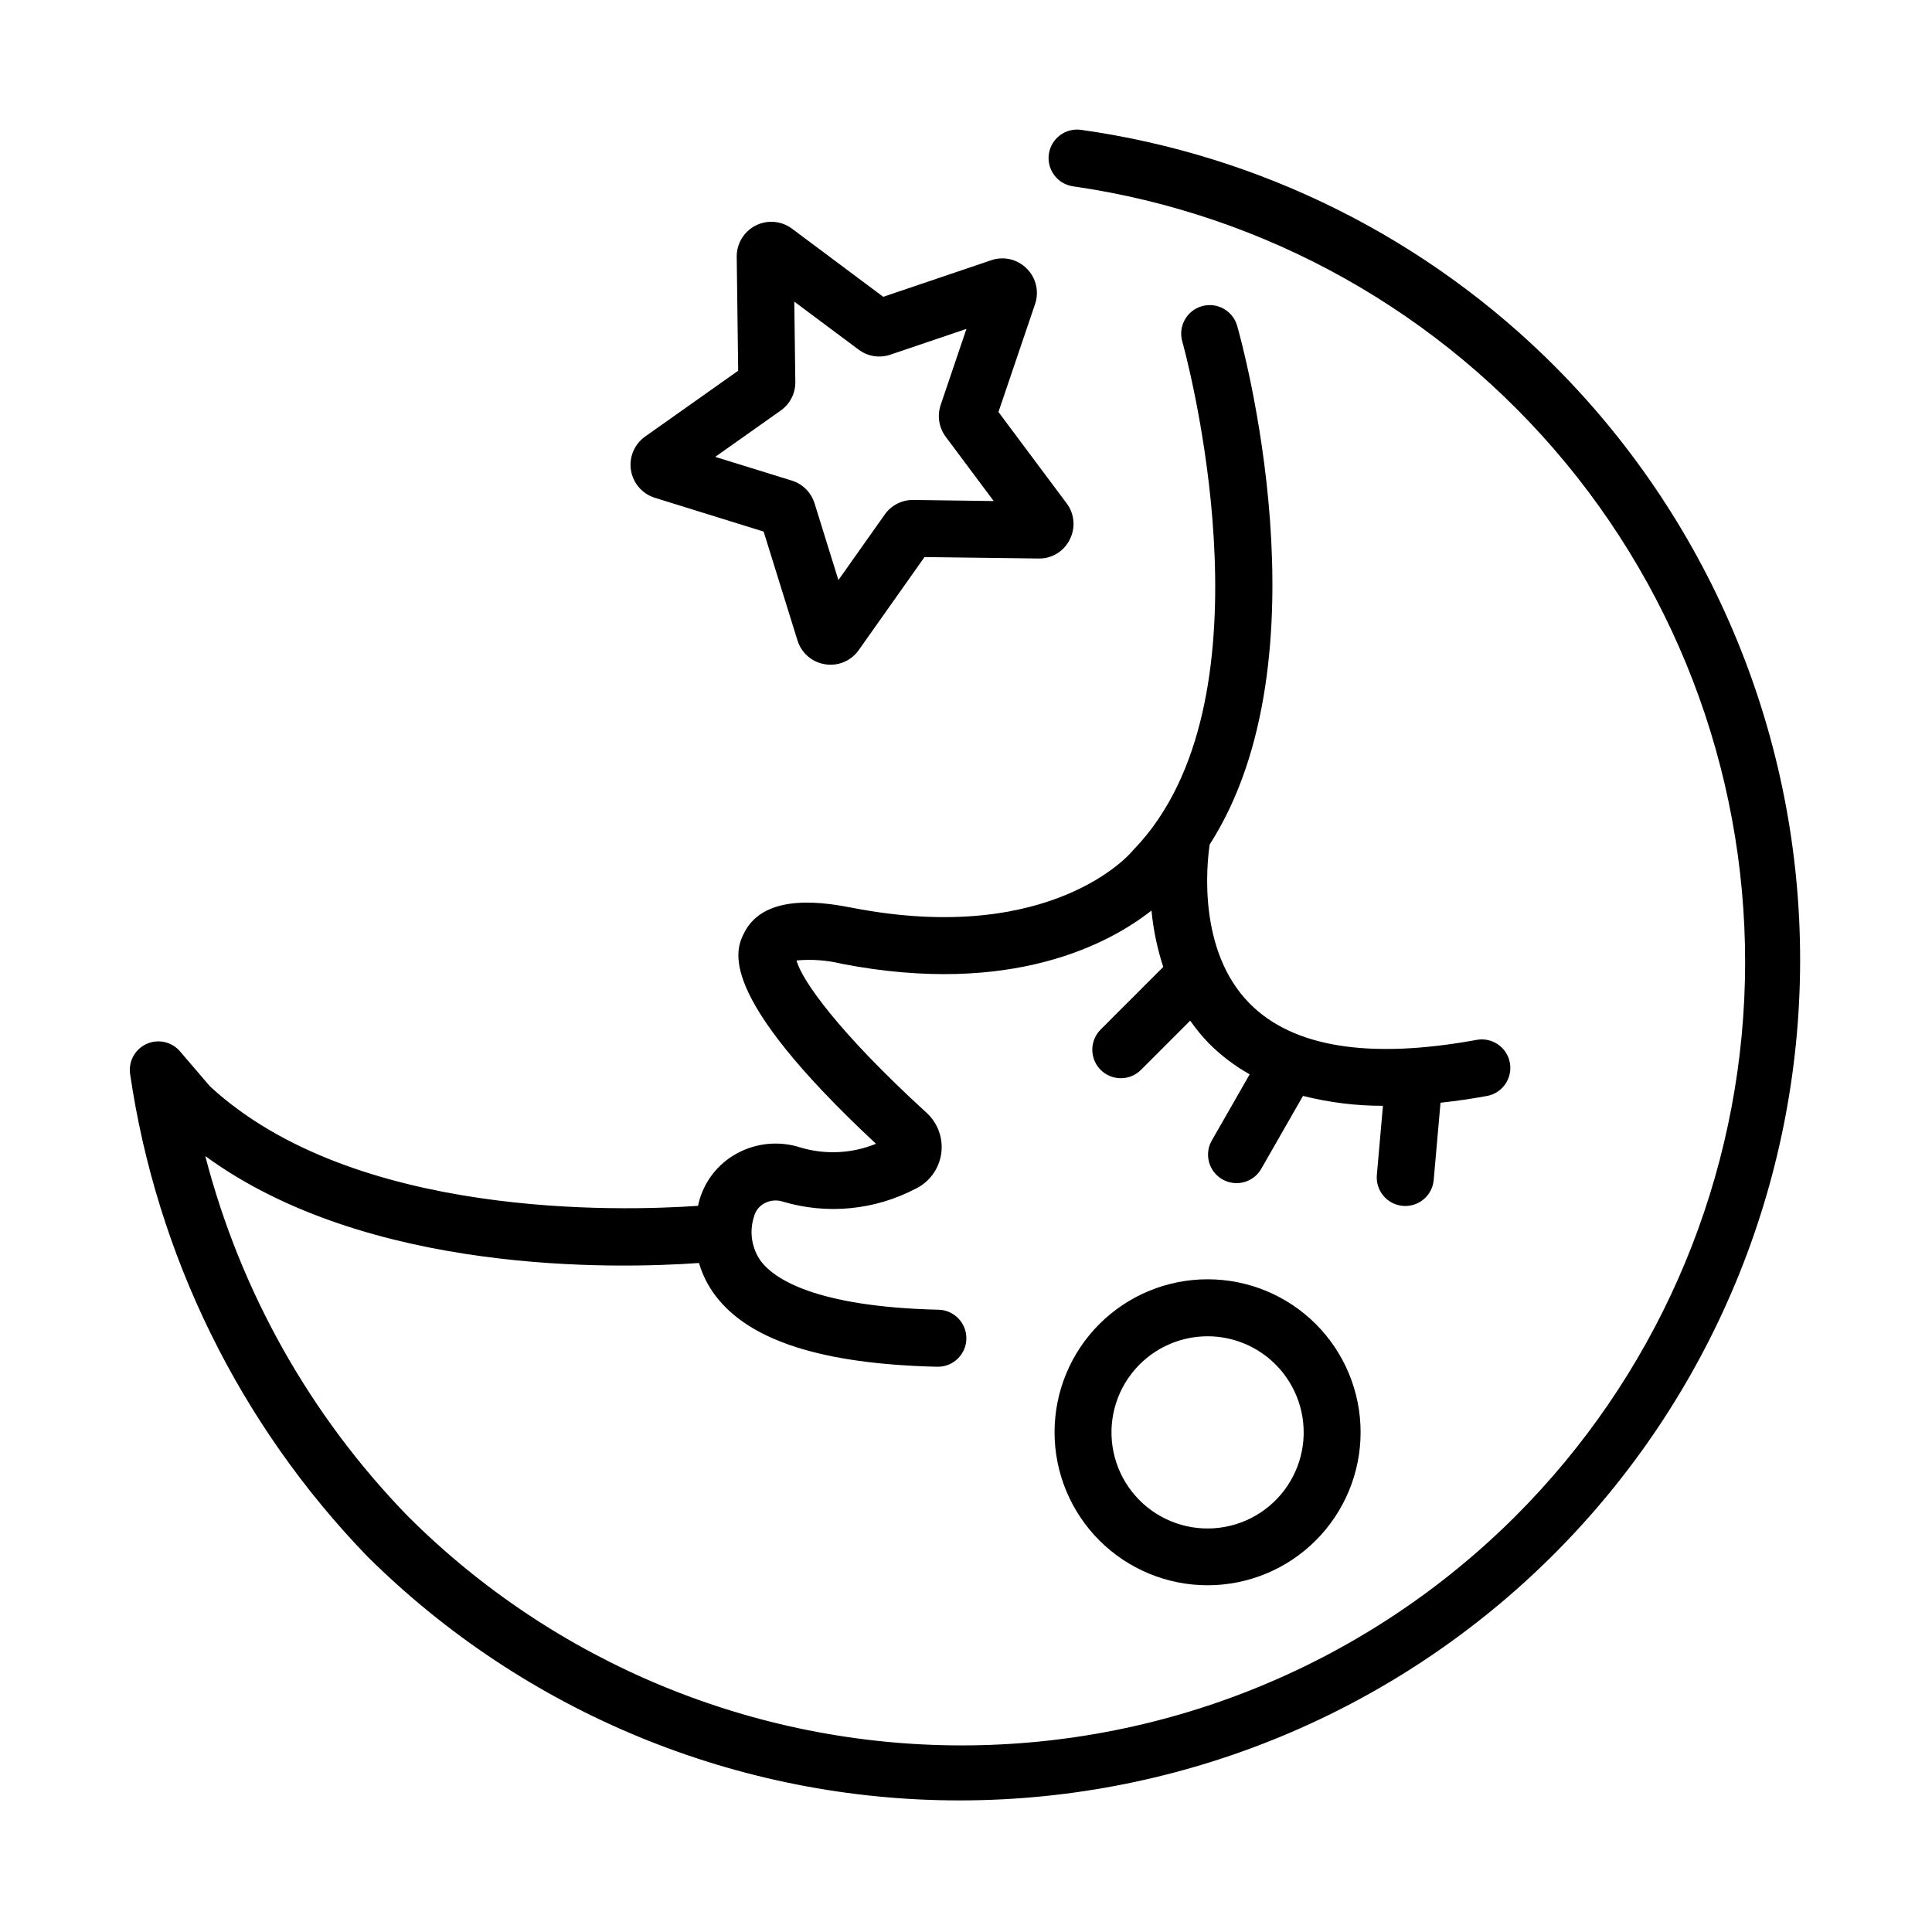
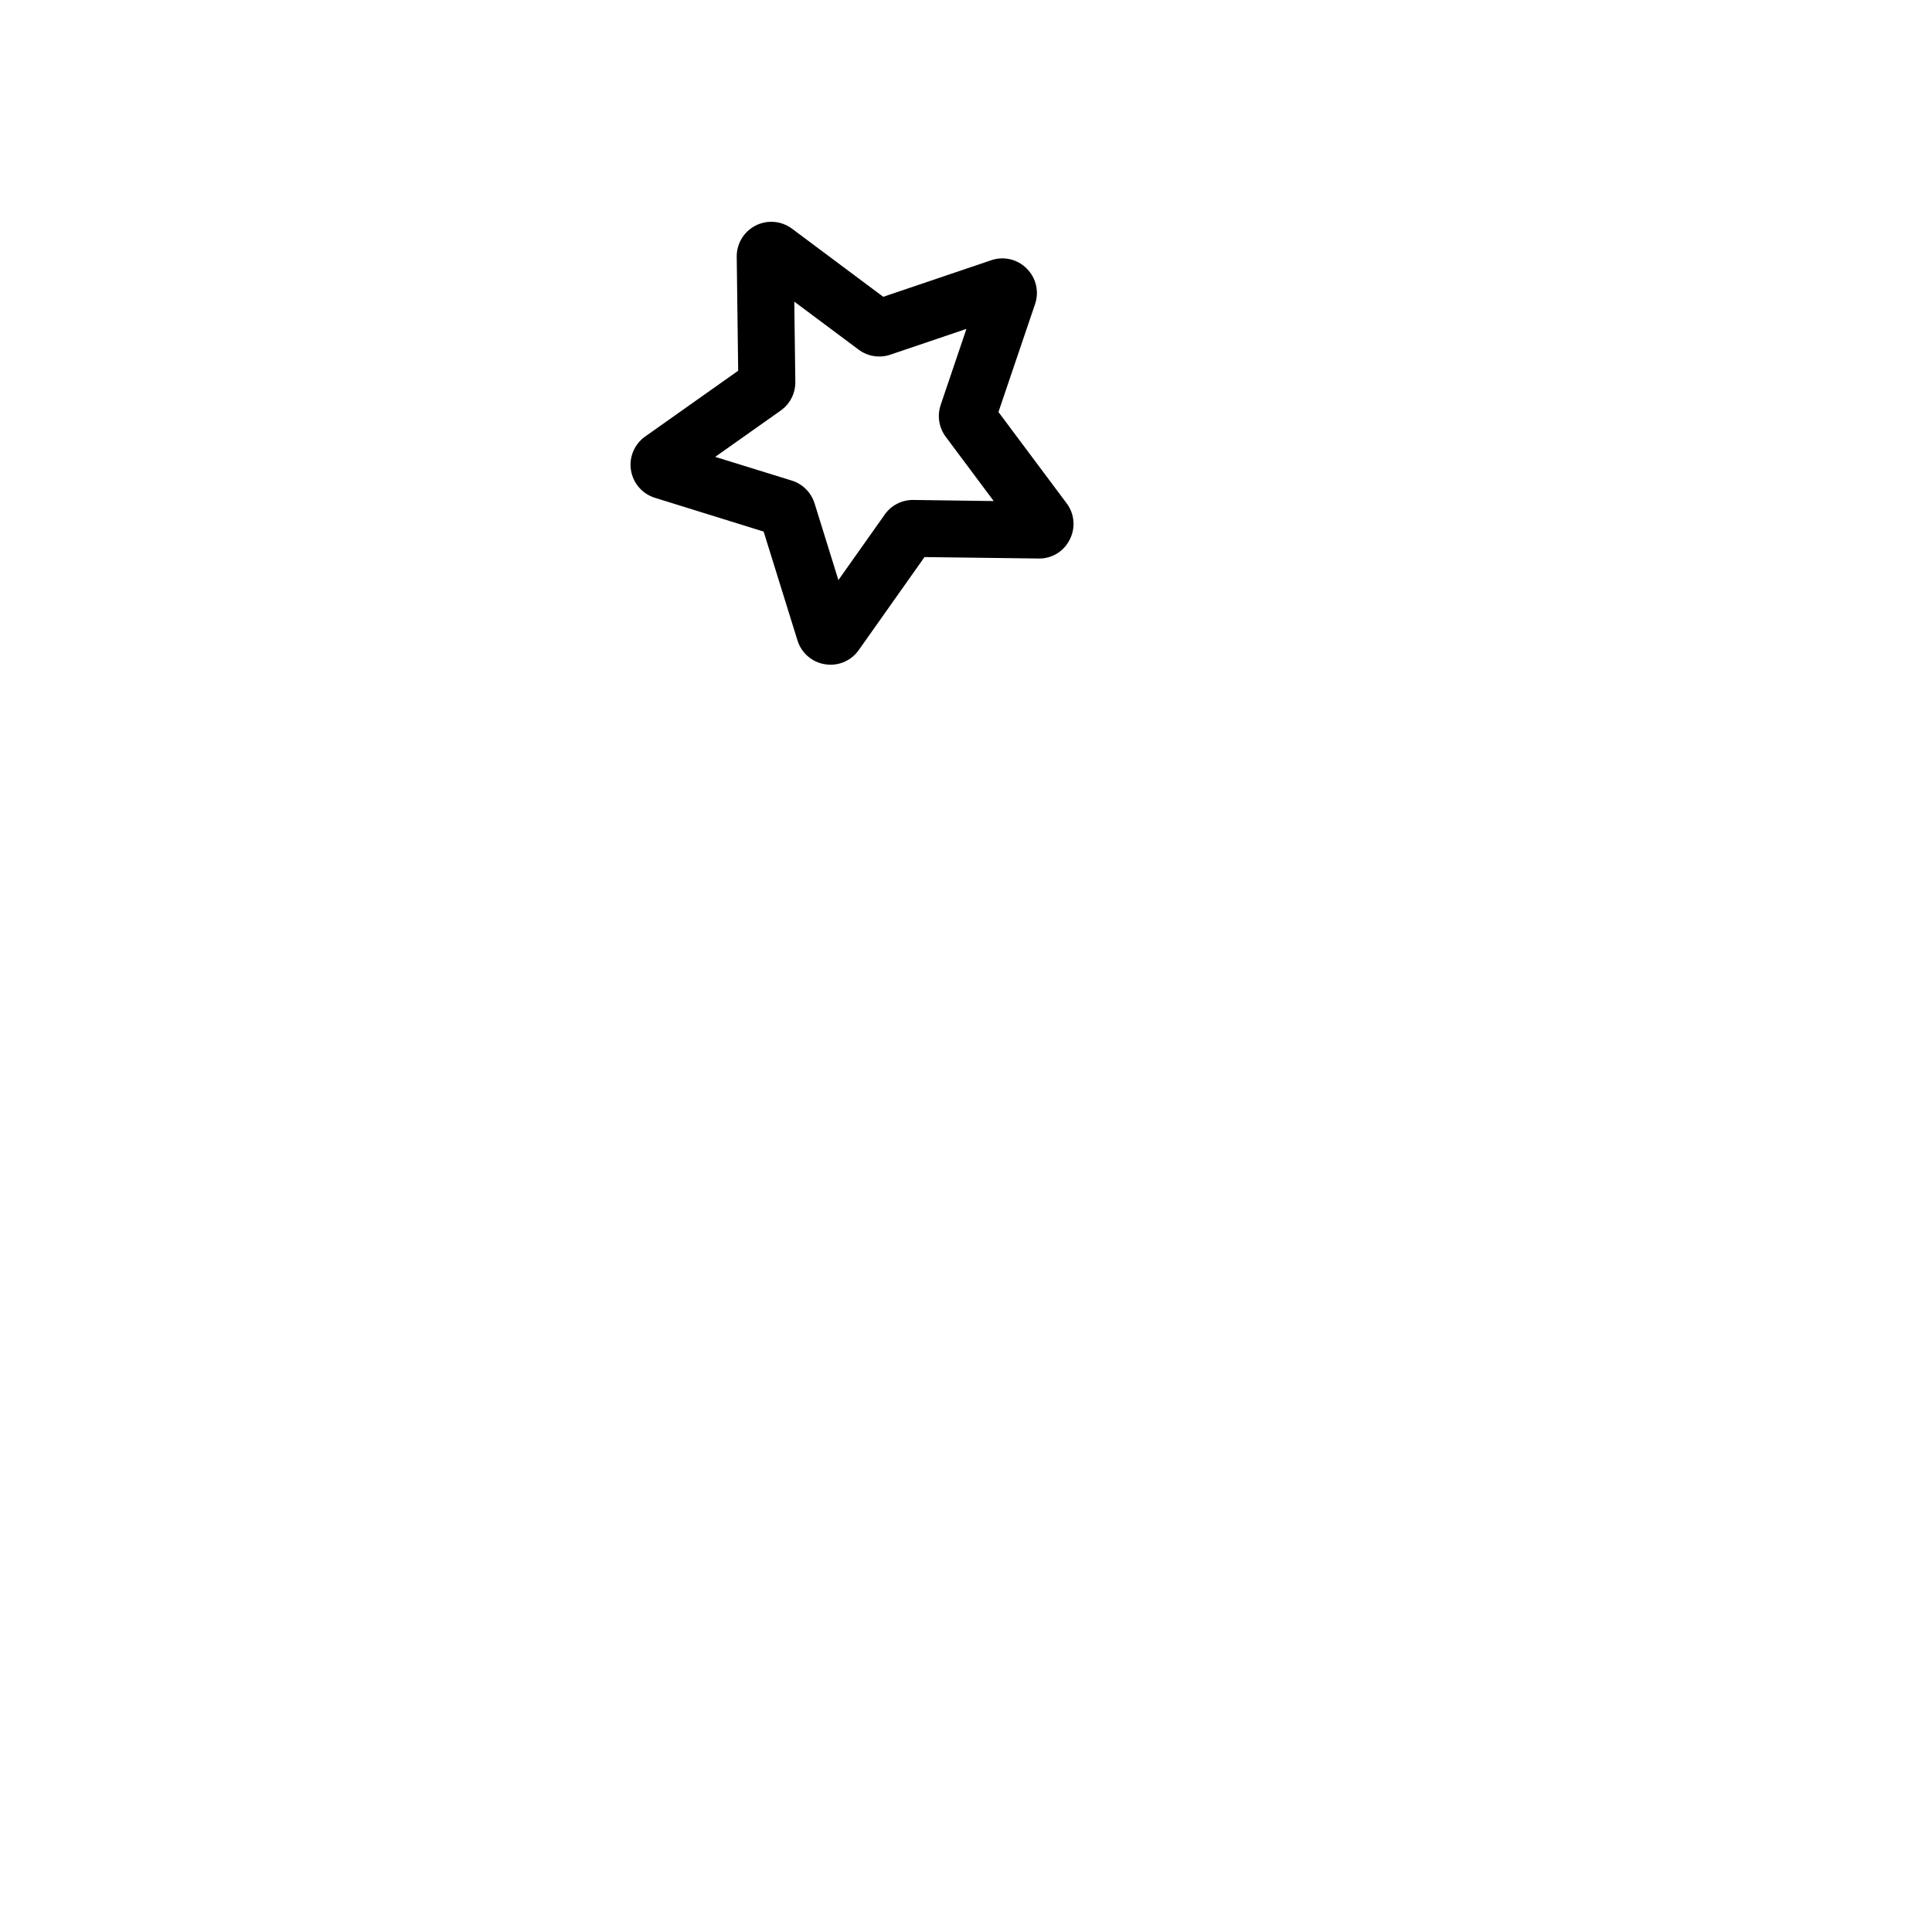
<svg xmlns="http://www.w3.org/2000/svg" fill="#000000" width="800px" height="800px" version="1.1" viewBox="144 144 512 512">
  <g>
-     <path d="m435.35 494.88c-7.609 7.606-11.883 17.922-11.883 28.676 0 10.754 4.273 21.07 11.879 28.676 7.606 7.606 17.918 11.879 28.676 11.879 10.754 0 21.066-4.273 28.672-11.879 7.606-7.606 11.879-17.922 11.879-28.676 0-10.754-4.273-21.07-11.883-28.676-7.609-7.594-17.918-11.855-28.668-11.855-10.754 0-21.062 4.262-28.672 11.855zm46.656 10.688c5.606 5.594 8.293 13.477 7.269 21.328-1.027 7.852-5.648 14.781-12.504 18.746-6.852 3.965-15.164 4.516-22.48 1.492-7.32-3.027-12.812-9.285-14.867-16.934-2.055-7.648-0.43-15.816 4.387-22.102 4.82-6.285 12.289-9.969 20.211-9.969 6.742 0 13.211 2.676 17.984 7.438z" />
    <path d="m416.09 215.17c-2.457-2.488-6.121-3.34-9.422-2.199l-28.598 9.684-24.184-18.055h0.004c-2.797-2.086-6.535-2.406-9.641-0.824-3.109 1.582-5.051 4.793-5.008 8.281l0.383 30.191-24.645 17.434c-2.852 2.012-4.312 5.469-3.769 8.914 0.547 3.449 3 6.285 6.332 7.324l28.832 8.957 8.969 28.844c1.027 3.332 3.867 5.789 7.316 6.32 0.48 0.078 0.969 0.113 1.457 0.117 2.969 0.004 5.75-1.445 7.457-3.875l17.434-24.652 30.199 0.383h-0.004c3.5 0.09 6.734-1.867 8.281-5.008 1.605-3.102 1.285-6.848-0.82-9.633l-18.062-24.184 9.699-28.59c1.137-3.309 0.277-6.973-2.211-9.43zm-30.02 61.324c-3.019-0.055-5.871 1.395-7.606 3.867l-12.277 17.363-6.316-20.32h-0.004c-0.891-2.891-3.152-5.152-6.043-6.047l-20.289-6.281 17.371-12.281c2.461-1.742 3.906-4.582 3.863-7.594l-0.273-21.266 17.055 12.727c2.414 1.805 5.562 2.301 8.414 1.324l20.152-6.828-6.828 20.152h0.004c-0.973 2.859-0.473 6.012 1.328 8.43l12.723 17.043z" />
-     <path d="m556.36 241.39c-33.961-34.152-78.156-56.27-125.85-62.977-4.133-0.59-7.961 2.281-8.551 6.414-0.59 4.133 2.281 7.961 6.414 8.551 51.129 7.352 97.68 33.492 130.57 73.324 32.891 39.828 49.754 90.484 47.301 142.08-2.453 51.594-24.047 100.42-60.562 136.95-38.945 38.941-91.762 60.816-146.84 60.816-55.07 0-107.89-21.875-146.83-60.816-25.836-26.602-44.309-59.465-53.609-95.363 43.121 31.492 108.82 29.895 130.84 28.336 0.922 3.18 2.43 6.156 4.449 8.781 9.07 11.859 28.254 17.98 58.574 18.715h0.184c4.172 0.051 7.598-3.293 7.648-7.465 0.051-4.176-3.293-7.598-7.469-7.648-32.918-0.801-43.539-8.367-46.945-12.801h0.004c-2.477-3.418-3.176-7.805-1.887-11.82 0.371-1.52 1.367-2.816 2.742-3.562 1.508-0.832 3.297-1 4.938-0.457 11.699 3.477 24.297 2.258 35.113-3.398 3.68-1.77 6.238-5.25 6.832-9.289 0.59-4.039-0.859-8.109-3.875-10.863-23.547-21.527-33.137-35.266-34.461-40.371v0.004c4.055-0.375 8.141-0.07 12.094 0.906 45.055 8.672 70.918-5.441 81.977-14.141l-0.004-0.004c0.48 5.086 1.527 10.102 3.117 14.953l-16.496 16.5c-1.457 1.41-2.289 3.344-2.309 5.371-0.016 2.027 0.781 3.977 2.215 5.41 1.434 1.434 3.383 2.231 5.41 2.211 2.027-0.016 3.961-0.848 5.367-2.305l12.953-12.953c1.473 2.117 3.106 4.109 4.894 5.965 3.223 3.242 6.883 6.023 10.871 8.262l-9.855 17.215c-1.109 1.742-1.457 3.863-0.965 5.871 0.496 2.004 1.789 3.723 3.582 4.75 1.793 1.027 3.926 1.273 5.906 0.688 1.98-0.59 3.637-1.961 4.578-3.801l10.883-19.008h-0.004c6.926 1.75 14.043 2.633 21.188 2.629l-1.613 18.328c-0.363 4.156 2.711 7.824 6.867 8.188 0.223 0 0.441 0.031 0.672 0.031 3.918 0 7.188-3 7.527-6.902l1.805-20.465c3.969-0.434 8.062-1.008 12.312-1.789h-0.004c4.106-0.754 6.824-4.691 6.074-8.797-0.754-4.106-4.691-6.824-8.797-6.07-28.469 5.215-48.719 1.965-60.184-9.656-13.734-13.922-11.375-36.672-10.578-42.113 31.82-49.664 8.387-133.62 7.285-137.47l-0.004-0.004c-1.148-4.012-5.336-6.336-9.348-5.188-4.016 1.152-6.336 5.336-5.188 9.352 0.25 0.875 23.102 82.727-6.172 126.3l-0.086 0.145c-1.988 2.965-4.238 5.75-6.723 8.316-0.156 0.16-0.309 0.328-0.449 0.504-0.141 0.176-21.09 25.004-73.84 14.848-6.363-1.223-23.266-4.484-28.824 6.578-2.207 4.394-7.984 15.898 34.914 55.922l0.004 0.004c-6.336 2.59-13.371 2.945-19.938 1.008-5.648-1.852-11.812-1.27-17.012 1.605-5.07 2.785-8.73 7.582-10.074 13.211-0.051 0.211-0.07 0.414-0.121 0.621-20.656 1.441-91.301 3.496-129.36-31.676l-7.953-9.281c-2.199-2.547-5.812-3.34-8.875-1.938-3.059 1.402-4.82 4.656-4.328 7.984 7.062 48.113 29.035 92.797 62.82 127.77 41.828 41.539 98.41 64.809 157.36 64.711 58.949-0.102 115.45-23.562 157.14-65.246 41.684-41.684 65.148-98.188 65.25-157.14 0.102-58.949-23.168-115.54-64.707-157.36z" />
  </g>
</svg>